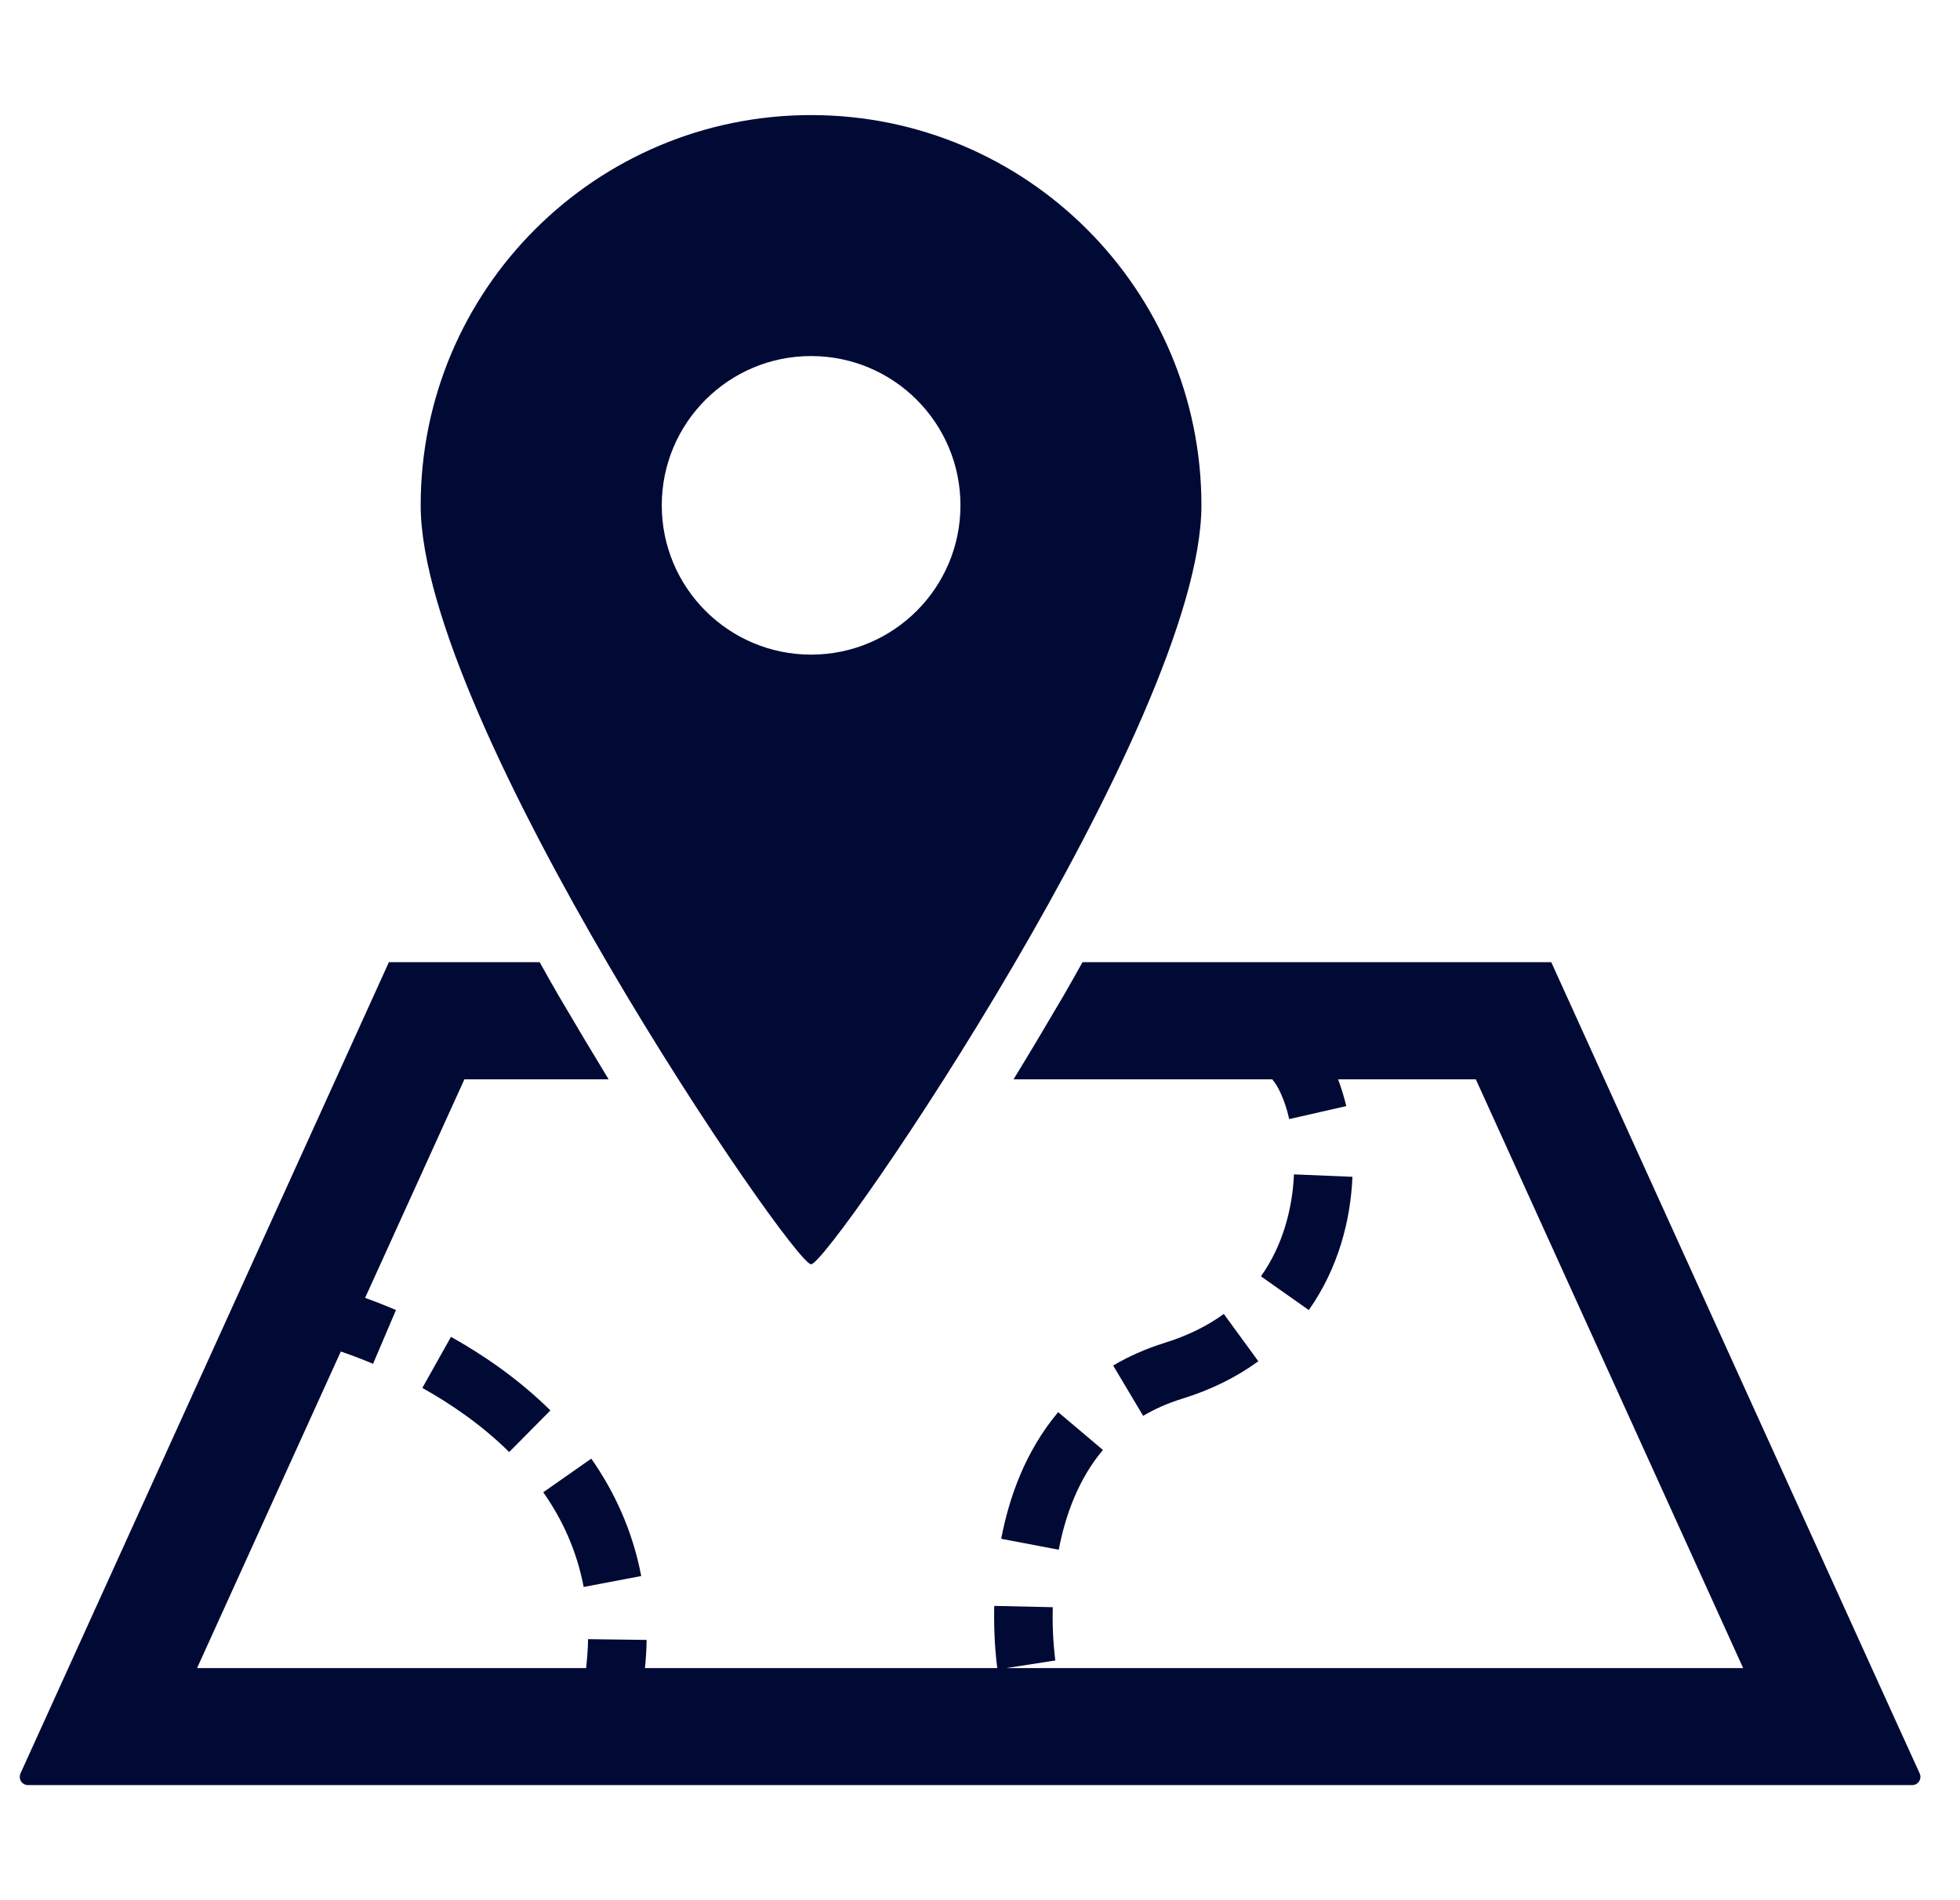
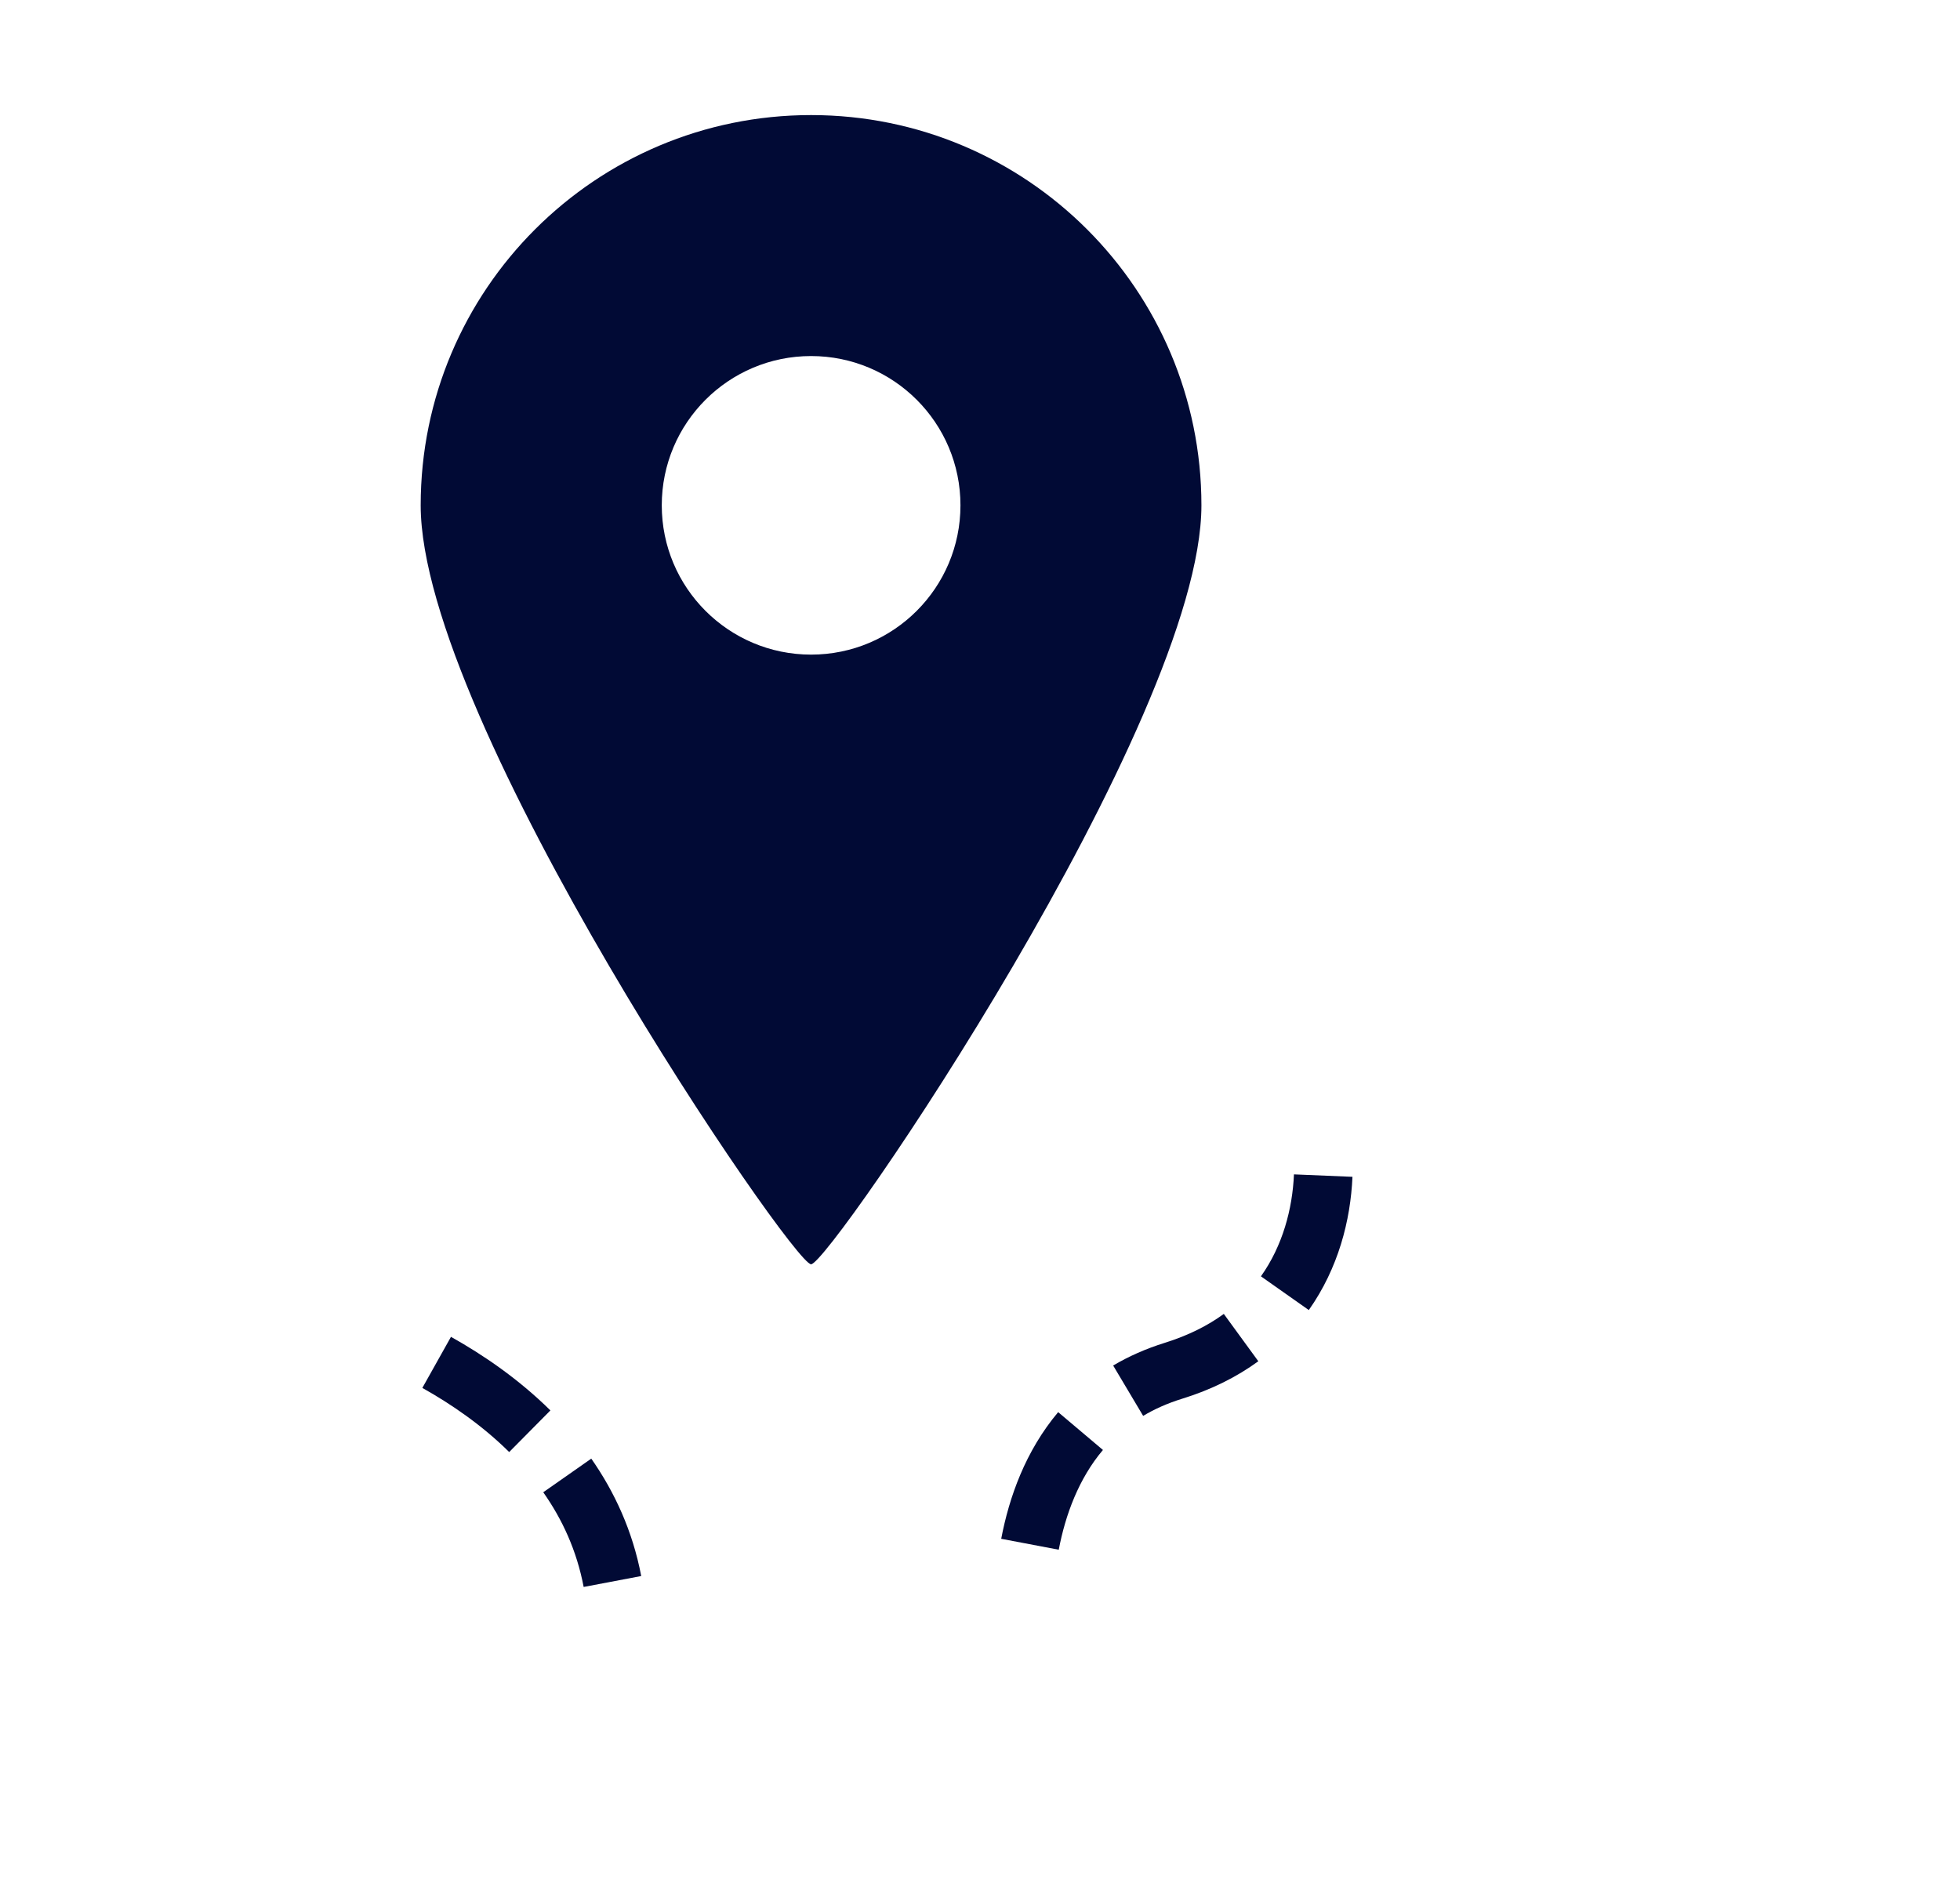
<svg xmlns="http://www.w3.org/2000/svg" width="33" height="32" viewBox="0 0 33 32" fill="none">
  <g clip-path="url(#clip0_30_1706)">
    <path d="M18.57 24.418L17.816 23.781C17.264 24.439 16.991 25.213 16.857 25.914L17.826 26.098C17.938 25.508 18.164 24.898 18.57 24.418Z" fill="#010A35" />
    <path d="M21.186 22.924L20.605 22.127C20.338 22.322 20.012 22.488 19.613 22.613C19.292 22.713 19.002 22.842 18.742 22.996L19.247 23.844C19.437 23.73 19.655 23.632 19.904 23.555C20.4 23.402 20.827 23.186 21.186 22.924Z" fill="#010A35" />
    <path d="M21.786 19.777C21.761 20.358 21.596 20.979 21.23 21.494L22.036 22.062C22.534 21.355 22.739 20.551 22.771 19.818L21.786 19.777Z" fill="#010A35" />
    <path d="M10.796 26.541C10.651 25.779 10.345 25.121 9.955 24.564L9.147 25.13V25.131C9.468 25.588 9.71 26.111 9.827 26.725L10.796 26.541Z" fill="#010A35" />
    <path d="M7.593 22.513L7.111 23.373C7.598 23.646 8.12 24.004 8.573 24.453L9.267 23.752C8.731 23.223 8.138 22.818 7.593 22.513Z" fill="#010A35" />
-     <path d="M32.321 29.865L31.777 28.67L26.118 16.203H18.226C18.12 16.391 18.023 16.568 17.911 16.76C17.607 17.279 17.326 17.75 17.065 18.176H21.431L21.424 18.184C21.497 18.254 21.633 18.51 21.706 18.846L22.667 18.627C22.629 18.467 22.582 18.318 22.529 18.176H24.848L29.349 28.091H16.943L17.768 27.963L17.767 27.955C17.761 27.902 17.723 27.621 17.723 27.223C17.723 27.172 17.724 27.12 17.725 27.066L16.74 27.044C16.738 27.105 16.738 27.164 16.738 27.223C16.738 27.679 16.779 28.004 16.791 28.091H10.859C10.875 27.93 10.886 27.771 10.887 27.617L9.901 27.604C9.899 27.76 9.887 27.924 9.868 28.091H3.318L5.738 22.76C5.883 22.809 6.067 22.877 6.281 22.967L6.667 22.061C6.47 21.977 6.296 21.91 6.147 21.857L7.819 18.176H10.247C9.987 17.75 9.706 17.279 9.401 16.76C9.289 16.568 9.192 16.391 9.086 16.203H6.548L0.345 29.865C0.326 29.909 0.33 29.959 0.355 30C0.382 30.039 0.426 30.062 0.473 30.062H32.193C32.241 30.062 32.285 30.039 32.311 30C32.337 29.959 32.341 29.909 32.321 29.865Z" fill="#010A35" />
    <path d="M13.656 21.291C13.969 21.291 20.228 12.141 20.228 8.51C20.228 4.881 17.286 1.938 13.656 1.938C10.025 1.938 7.083 4.881 7.083 8.51C7.083 12.141 13.344 21.291 13.656 21.291ZM11.142 8.51C11.142 7.121 12.268 5.996 13.656 5.996C15.045 5.996 16.171 7.121 16.171 8.51C16.171 9.898 15.045 11.024 13.656 11.024C12.268 11.024 11.142 9.898 11.142 8.51Z" fill="#010A35" />
  </g>
  <defs>
    <clipPath id="clip0_30_1706">
      <rect width="32" height="32" fill="white" transform="translate(0.333)" />
    </clipPath>
  </defs>
</svg>